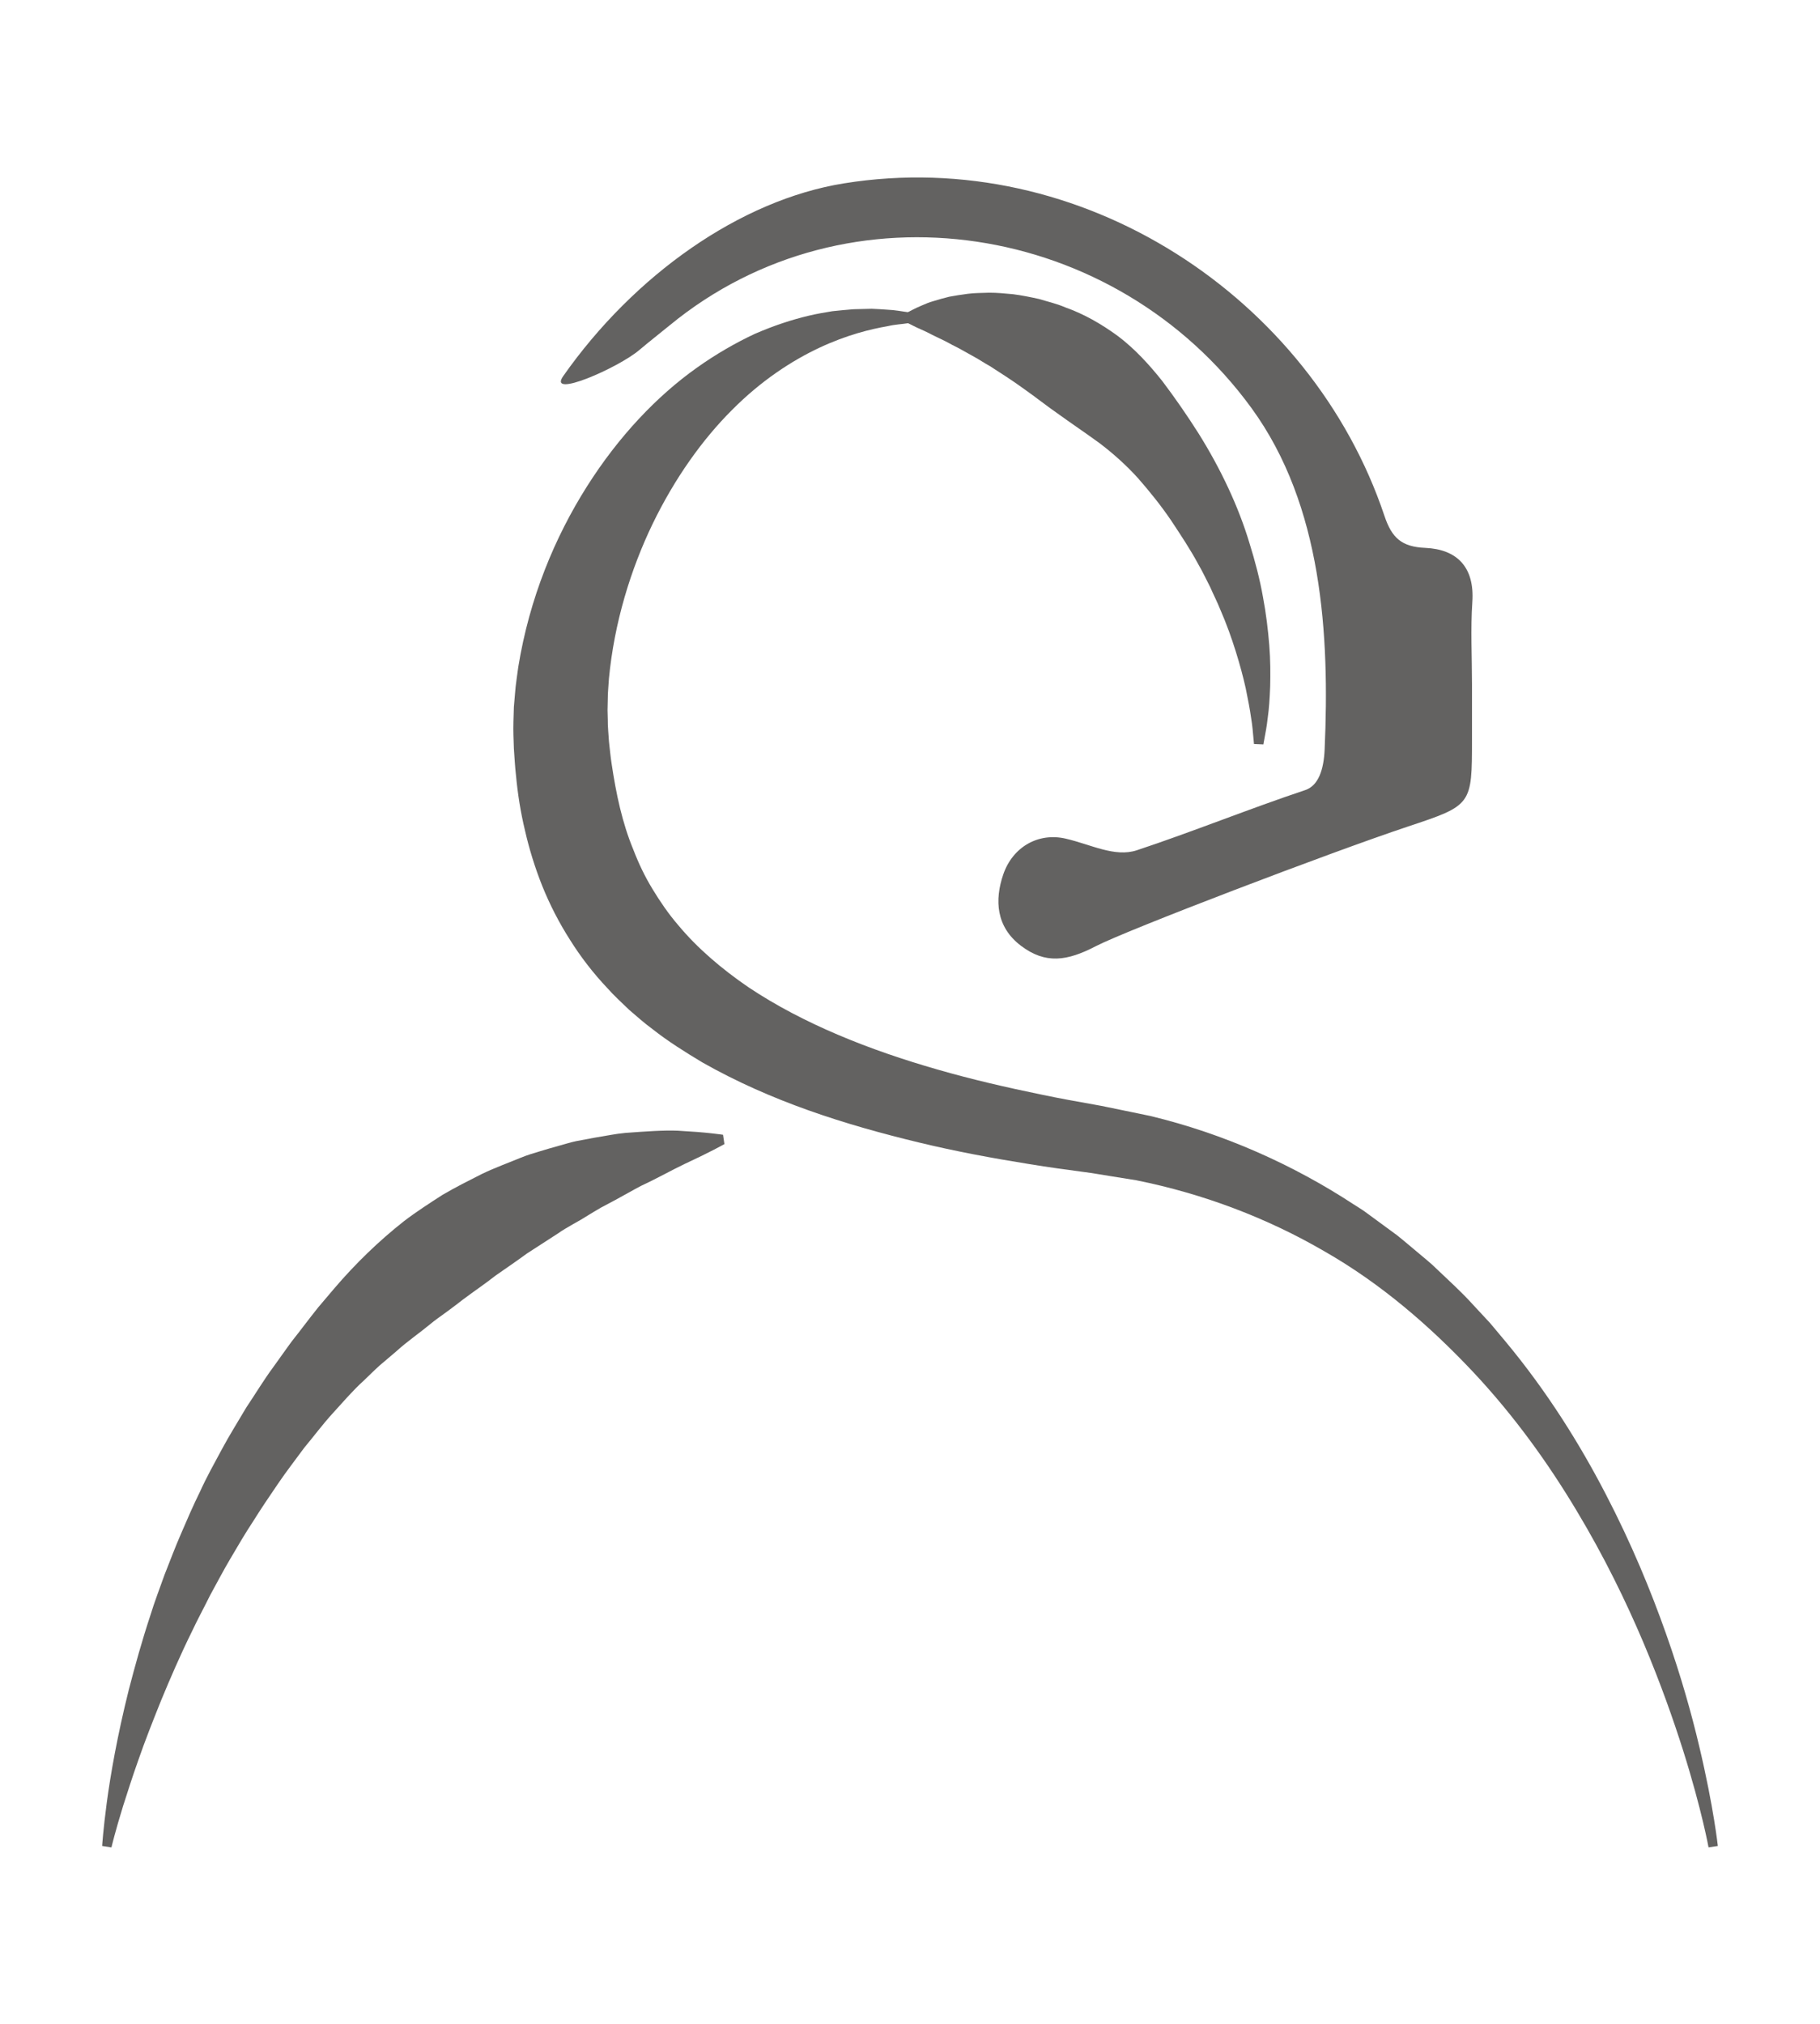
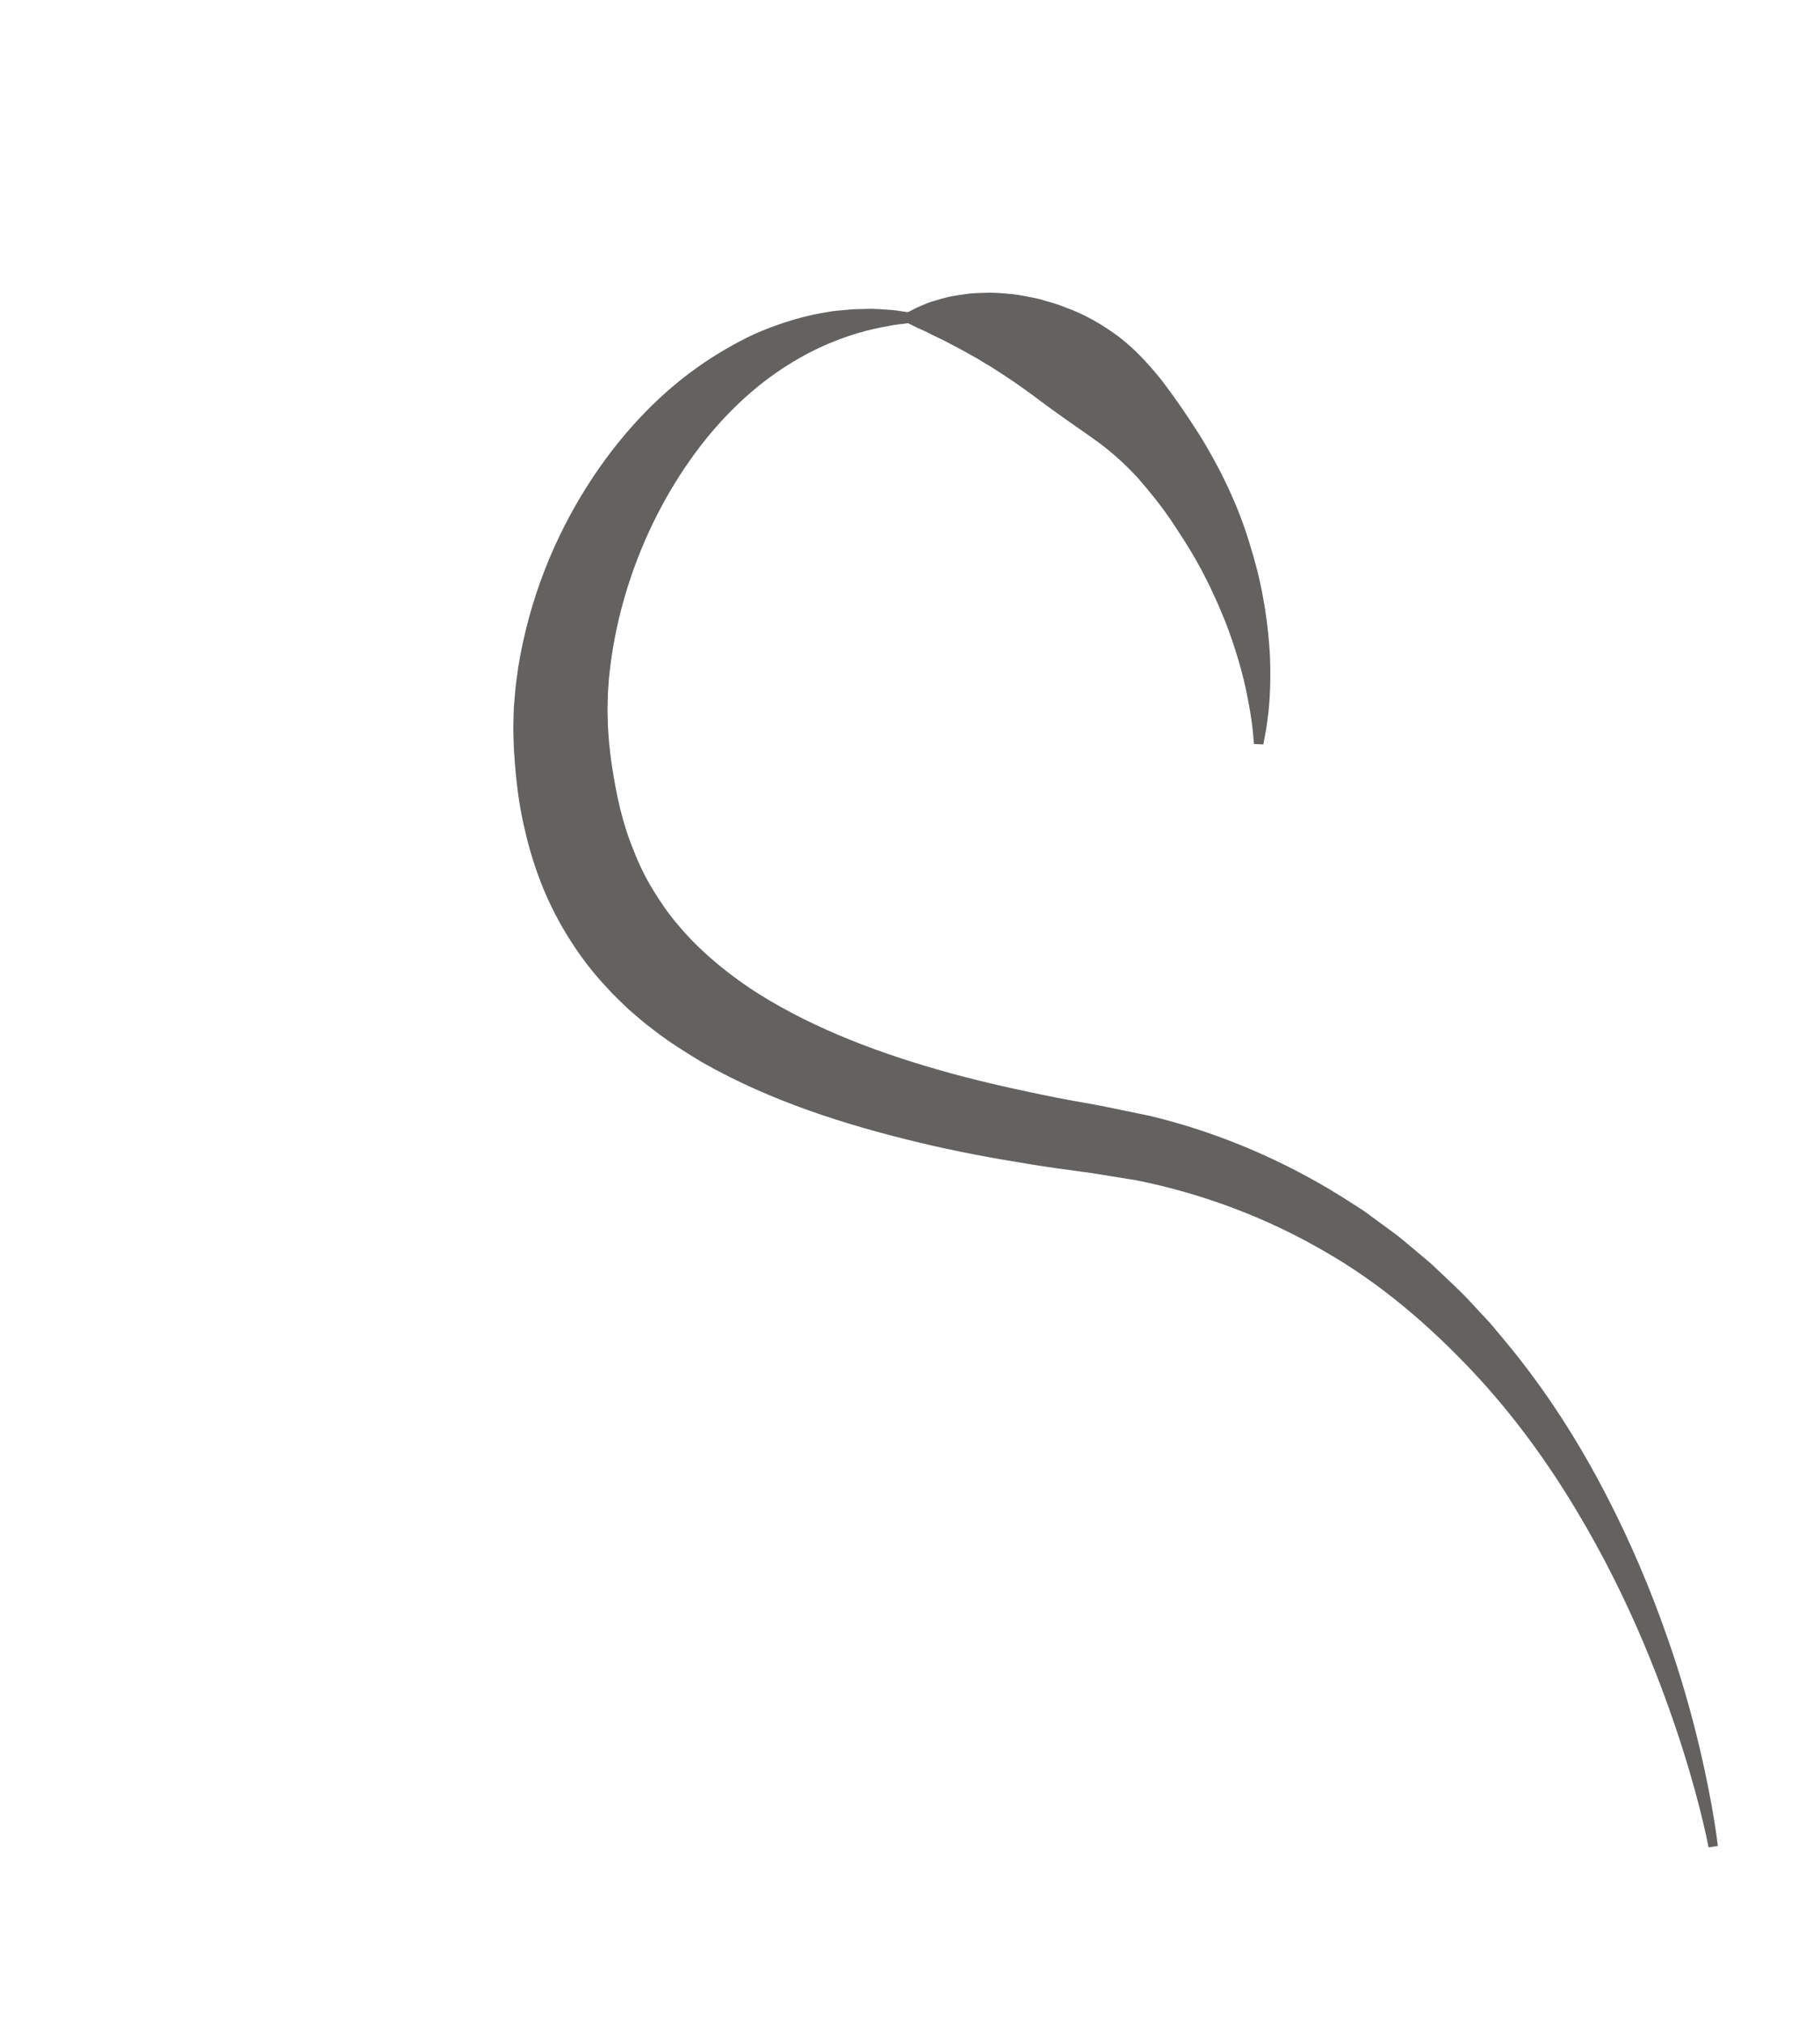
<svg xmlns="http://www.w3.org/2000/svg" version="1.1" id="Layer_1" x="0px" y="0px" width="232px" height="258px" viewBox="0 0 232 258" enable-background="new 0 0 232 258" xml:space="preserve">
-   <path fill="#636261" d="M187.639,87.226c0,2.333,0.002,4.666,0,6.998c0,8.419-0.002,8.413-8.217,11.146  c-9.623,3.202-35.775,13.177-39.748,15.24c-3.619,1.881-6.402,2.329-9.561-0.083c-3.146-2.403-3.338-5.808-2.229-9.056  c1.212-3.545,4.49-5.373,7.943-4.58c3.243,0.745,6.269,2.417,9.088,1.485c6.946-2.297,14.517-5.356,21.458-7.667  c1.709-0.568,2.372-2.644,2.482-5.182c0.646-14.583-0.28-31.078-9.304-43.485c-17.317-23.812-51.401-29.295-74.18-10.58  c-1.287,1.057-2.605,2.076-3.875,3.153c-2.67,2.266-11.766,6.258-9.698,3.317c9.066-12.899,22.558-22.427,35.761-24.557  c30.39-4.903,59.635,14.654,68.92,42.38c0.937,2.792,2.168,3.944,5.197,4.078c4.043,0.178,6.309,2.442,6.006,6.898  C187.449,80.215,187.639,83.727,187.639,87.226z" />
  <g>
    <g>
      <path fill="#636261" d="M217.792,235.468c0,0-0.204-1.131-0.71-3.26c-0.506-2.121-1.311-5.224-2.535-9.104    c-1.23-3.879-2.865-8.543-5.063-13.75c-2.203-5.198-4.985-10.937-8.543-16.855c-3.545-5.919-7.89-12.023-13.248-17.719    c-5.354-5.672-11.572-11.12-18.873-15.288c-7.254-4.222-15.4-7.331-23.99-9.054c-1.083-0.174-2.167-0.349-3.254-0.522    l-1.629-0.265l-0.814-0.133l-0.902-0.123c-2.295-0.309-4.597-0.614-6.99-1.011c-4.734-0.759-9.426-1.627-14.131-2.765    c-9.377-2.262-18.813-5.223-27.6-10.213c-2.167-1.303-4.324-2.647-6.345-4.241c-1.034-0.753-2-1.623-2.978-2.46    c-0.929-0.905-1.893-1.769-2.756-2.746c-1.785-1.887-3.396-3.961-4.769-6.161c-1.398-2.186-2.577-4.491-3.526-6.837    c-0.94-2.353-1.676-4.74-2.215-7.105c-0.57-2.363-0.932-4.717-1.146-7.017c-0.132-1.154-0.189-2.288-0.27-3.418    c-0.041-1.457-0.092-2.028-0.057-3.438c0.019-0.621,0.037-1.24,0.056-1.857c0.049-0.575,0.098-1.149,0.146-1.721    c0.077-1.146,0.274-2.257,0.413-3.371c1.433-8.842,4.684-16.584,8.738-23.001c4.057-6.421,8.943-11.541,13.969-15.119    c2.511-1.792,5.023-3.222,7.426-4.349c2.441-1.065,4.76-1.819,6.884-2.321c1.06-0.255,2.083-0.418,3.032-0.577    c0.967-0.092,1.861-0.196,2.695-0.251c0.833-0.021,1.605-0.039,2.312-0.056c0.705,0.017,1.345,0.078,1.912,0.109    c1.135,0.044,1.996,0.238,2.573,0.305c0.575,0.089,0.871,0.136,0.871,0.136l-0.06,1.198c0,0-0.289,0.039-0.848,0.113    c-0.556,0.101-1.382,0.115-2.436,0.359c-2.106,0.362-5.166,1.096-8.675,2.741c-3.501,1.641-7.444,4.196-11.167,7.96    c-3.739,3.731-7.256,8.642-10.084,14.466c-2.81,5.816-4.904,12.618-5.583,19.75c-0.045,0.889-0.155,1.785-0.149,2.678    l-0.029,1.342c0.017,0.41,0.029,0.819,0.031,1.23c-0.022,0.654,0.115,2.157,0.153,2.787c0.109,0.949,0.193,1.914,0.343,2.854    c0.564,3.78,1.34,7.492,2.767,10.922c0.665,1.734,1.461,3.411,2.434,5.001c0.966,1.592,2.026,3.153,3.28,4.609    c2.451,2.946,5.536,5.578,8.977,7.932c6.974,4.65,15.401,7.992,24.103,10.481c4.349,1.256,8.835,2.288,13.276,3.198    c2.189,0.463,4.489,0.873,6.779,1.281l0.814,0.148l0.896,0.184l1.786,0.367c1.188,0.245,2.374,0.49,3.557,0.735    c9.418,2.271,18.243,6.239,25.907,11.261c0.479,0.313,0.974,0.604,1.438,0.934l1.377,1.009c0.914,0.671,1.822,1.34,2.729,2.005    c0.879,0.697,1.723,1.43,2.576,2.138c0.844,0.722,1.717,1.396,2.494,2.173c1.584,1.514,3.197,2.961,4.622,4.551    c0.726,0.781,1.446,1.558,2.164,2.328c0.674,0.807,1.344,1.607,2.01,2.402c5.299,6.381,9.424,13.025,12.714,19.365    c3.299,6.343,5.782,12.391,7.702,17.829c1.924,5.438,3.272,10.28,4.22,14.299c0.957,4.017,1.545,7.206,1.902,9.388    c0.355,2.176,0.482,3.364,0.482,3.364L217.792,235.468z" />
    </g>
    <g>
      <path fill="#636261" d="M159.848,94.833c0,0-0.029-0.309-0.082-0.887c-0.054-0.576-0.113-1.442-0.289-2.469    c-0.143-1.029-0.385-2.297-0.678-3.725c-0.316-1.428-0.742-3.017-1.273-4.718c-0.533-1.7-1.176-3.514-1.987-5.371    c-0.376-0.937-0.854-1.866-1.274-2.83c-0.492-0.939-0.933-1.917-1.488-2.861c-1.028-1.925-2.281-3.797-3.522-5.677    c-1.272-1.866-2.702-3.646-4.187-5.341c-1.514-1.673-3.19-3.167-4.918-4.476c-1.754-1.279-3.478-2.434-5.072-3.585    c-1.614-1.116-3.092-2.299-4.568-3.333c-1.465-1.066-2.917-1.987-4.3-2.879c-0.708-0.383-1.378-0.851-2.049-1.21    c-0.683-0.38-1.331-0.741-1.94-1.081c-0.629-0.309-1.228-0.634-1.793-0.937c-0.568-0.279-1.105-0.518-1.597-0.772    c-0.983-0.535-1.8-0.825-2.364-1.129c-0.565-0.273-0.878-0.446-0.878-0.446l-0.06-1.198c0,0,0.301-0.181,0.887-0.468    c0.293-0.155,0.658-0.318,1.096-0.505c0.438-0.2,0.947-0.407,1.527-0.568c0.581-0.184,1.232-0.364,1.956-0.544    c0.718-0.128,1.507-0.265,2.362-0.372c0.855-0.116,1.758-0.105,2.734-0.142c0.969-0.003,1.979,0.092,3.047,0.193    c1.057,0.133,2.147,0.354,3.277,0.601c1.09,0.333,2.279,0.597,3.396,1.083c2.32,0.82,4.575,2.097,6.703,3.659    c2.106,1.594,3.954,3.598,5.641,5.719c1.637,2.167,3.178,4.395,4.611,6.655c2.84,4.535,5.1,9.328,6.51,14.021    c0.729,2.334,1.32,4.614,1.709,6.807c0.414,2.184,0.656,4.27,0.812,6.188c0.157,1.919,0.149,3.686,0.116,5.238    c-0.059,1.556-0.148,2.896-0.313,4.017c-0.121,1.124-0.291,1.944-0.395,2.519c-0.104,0.571-0.16,0.876-0.16,0.876L159.848,94.833z    " />
    </g>
    <g>
-       <path fill="#636261" d="M13.022,235.29c0,0,0.125-2.033,0.591-5.538c0.471-3.509,1.335-8.503,2.818-14.422    c0.768-2.95,1.648-6.145,2.752-9.479c0.511-1.683,1.168-3.363,1.783-5.108c0.686-1.716,1.339-3.495,2.113-5.261    c0.762-1.771,1.538-3.576,2.421-5.363c0.822-1.818,1.808-3.583,2.776-5.38c0.964-1.8,2.066-3.546,3.118-5.335    c1.158-1.723,2.233-3.521,3.481-5.205l1.833-2.561c0.601-0.863,1.289-1.66,1.915-2.507c0.647-0.83,1.275-1.675,1.938-2.489    c0.682-0.805,1.361-1.604,2.038-2.402c2.721-3.192,5.729-6.092,8.897-8.588c1.602-1.225,3.281-2.299,4.911-3.352    c1.676-0.986,3.388-1.833,5.032-2.67c1.667-0.801,3.372-1.41,4.968-2.074c0.801-0.33,1.622-0.572,2.425-0.812    c0.798-0.248,1.588-0.472,2.36-0.687c0.775-0.207,1.514-0.453,2.267-0.607c0.753-0.143,1.489-0.28,2.207-0.415    c1.441-0.234,2.779-0.517,4.069-0.634c2.59-0.188,4.813-0.353,6.661-0.281c1.855,0.104,3.293,0.219,4.273,0.332    c0.979,0.104,1.498,0.188,1.498,0.188l0.176,1.188c0,0-0.464,0.265-1.329,0.71c-0.863,0.453-2.129,1.068-3.714,1.809    c-1.584,0.748-3.44,1.807-5.576,2.801c-1.053,0.55-2.144,1.188-3.299,1.81c-0.577,0.306-1.167,0.62-1.772,0.94    c-0.597,0.336-1.19,0.711-1.802,1.076c-1.201,0.775-2.526,1.396-3.774,2.274c-1.266,0.817-2.575,1.665-3.92,2.535    c-1.29,0.95-2.642,1.864-4.006,2.819c-1.312,1.037-2.725,1.979-4.11,3.02c-0.688,0.527-1.376,1.066-2.092,1.583    c-0.707,0.528-1.453,1.019-2.14,1.599c-1.381,1.146-2.904,2.174-4.273,3.422c-0.708,0.602-1.418,1.205-2.131,1.811    c-0.699,0.624-1.357,1.296-2.043,1.945c-1.404,1.272-2.636,2.724-3.924,4.133c-1.289,1.408-2.429,2.951-3.655,4.418    c-1.126,1.544-2.31,3.047-3.371,4.624c-1.071,1.569-2.132,3.133-3.124,4.722c-1.032,1.564-1.968,3.166-2.893,4.743    c-0.936,1.571-1.76,3.174-2.614,4.721c-0.781,1.582-1.613,3.105-2.328,4.634c-1.494,3.031-2.762,5.975-3.896,8.713    c-1.107,2.748-2.103,5.287-2.893,7.57c-0.813,2.278-1.444,4.293-1.978,5.951c-1.029,3.333-1.479,5.262-1.479,5.262L13.022,235.29z    " />
-     </g>
+       </g>
  </g>
</svg>